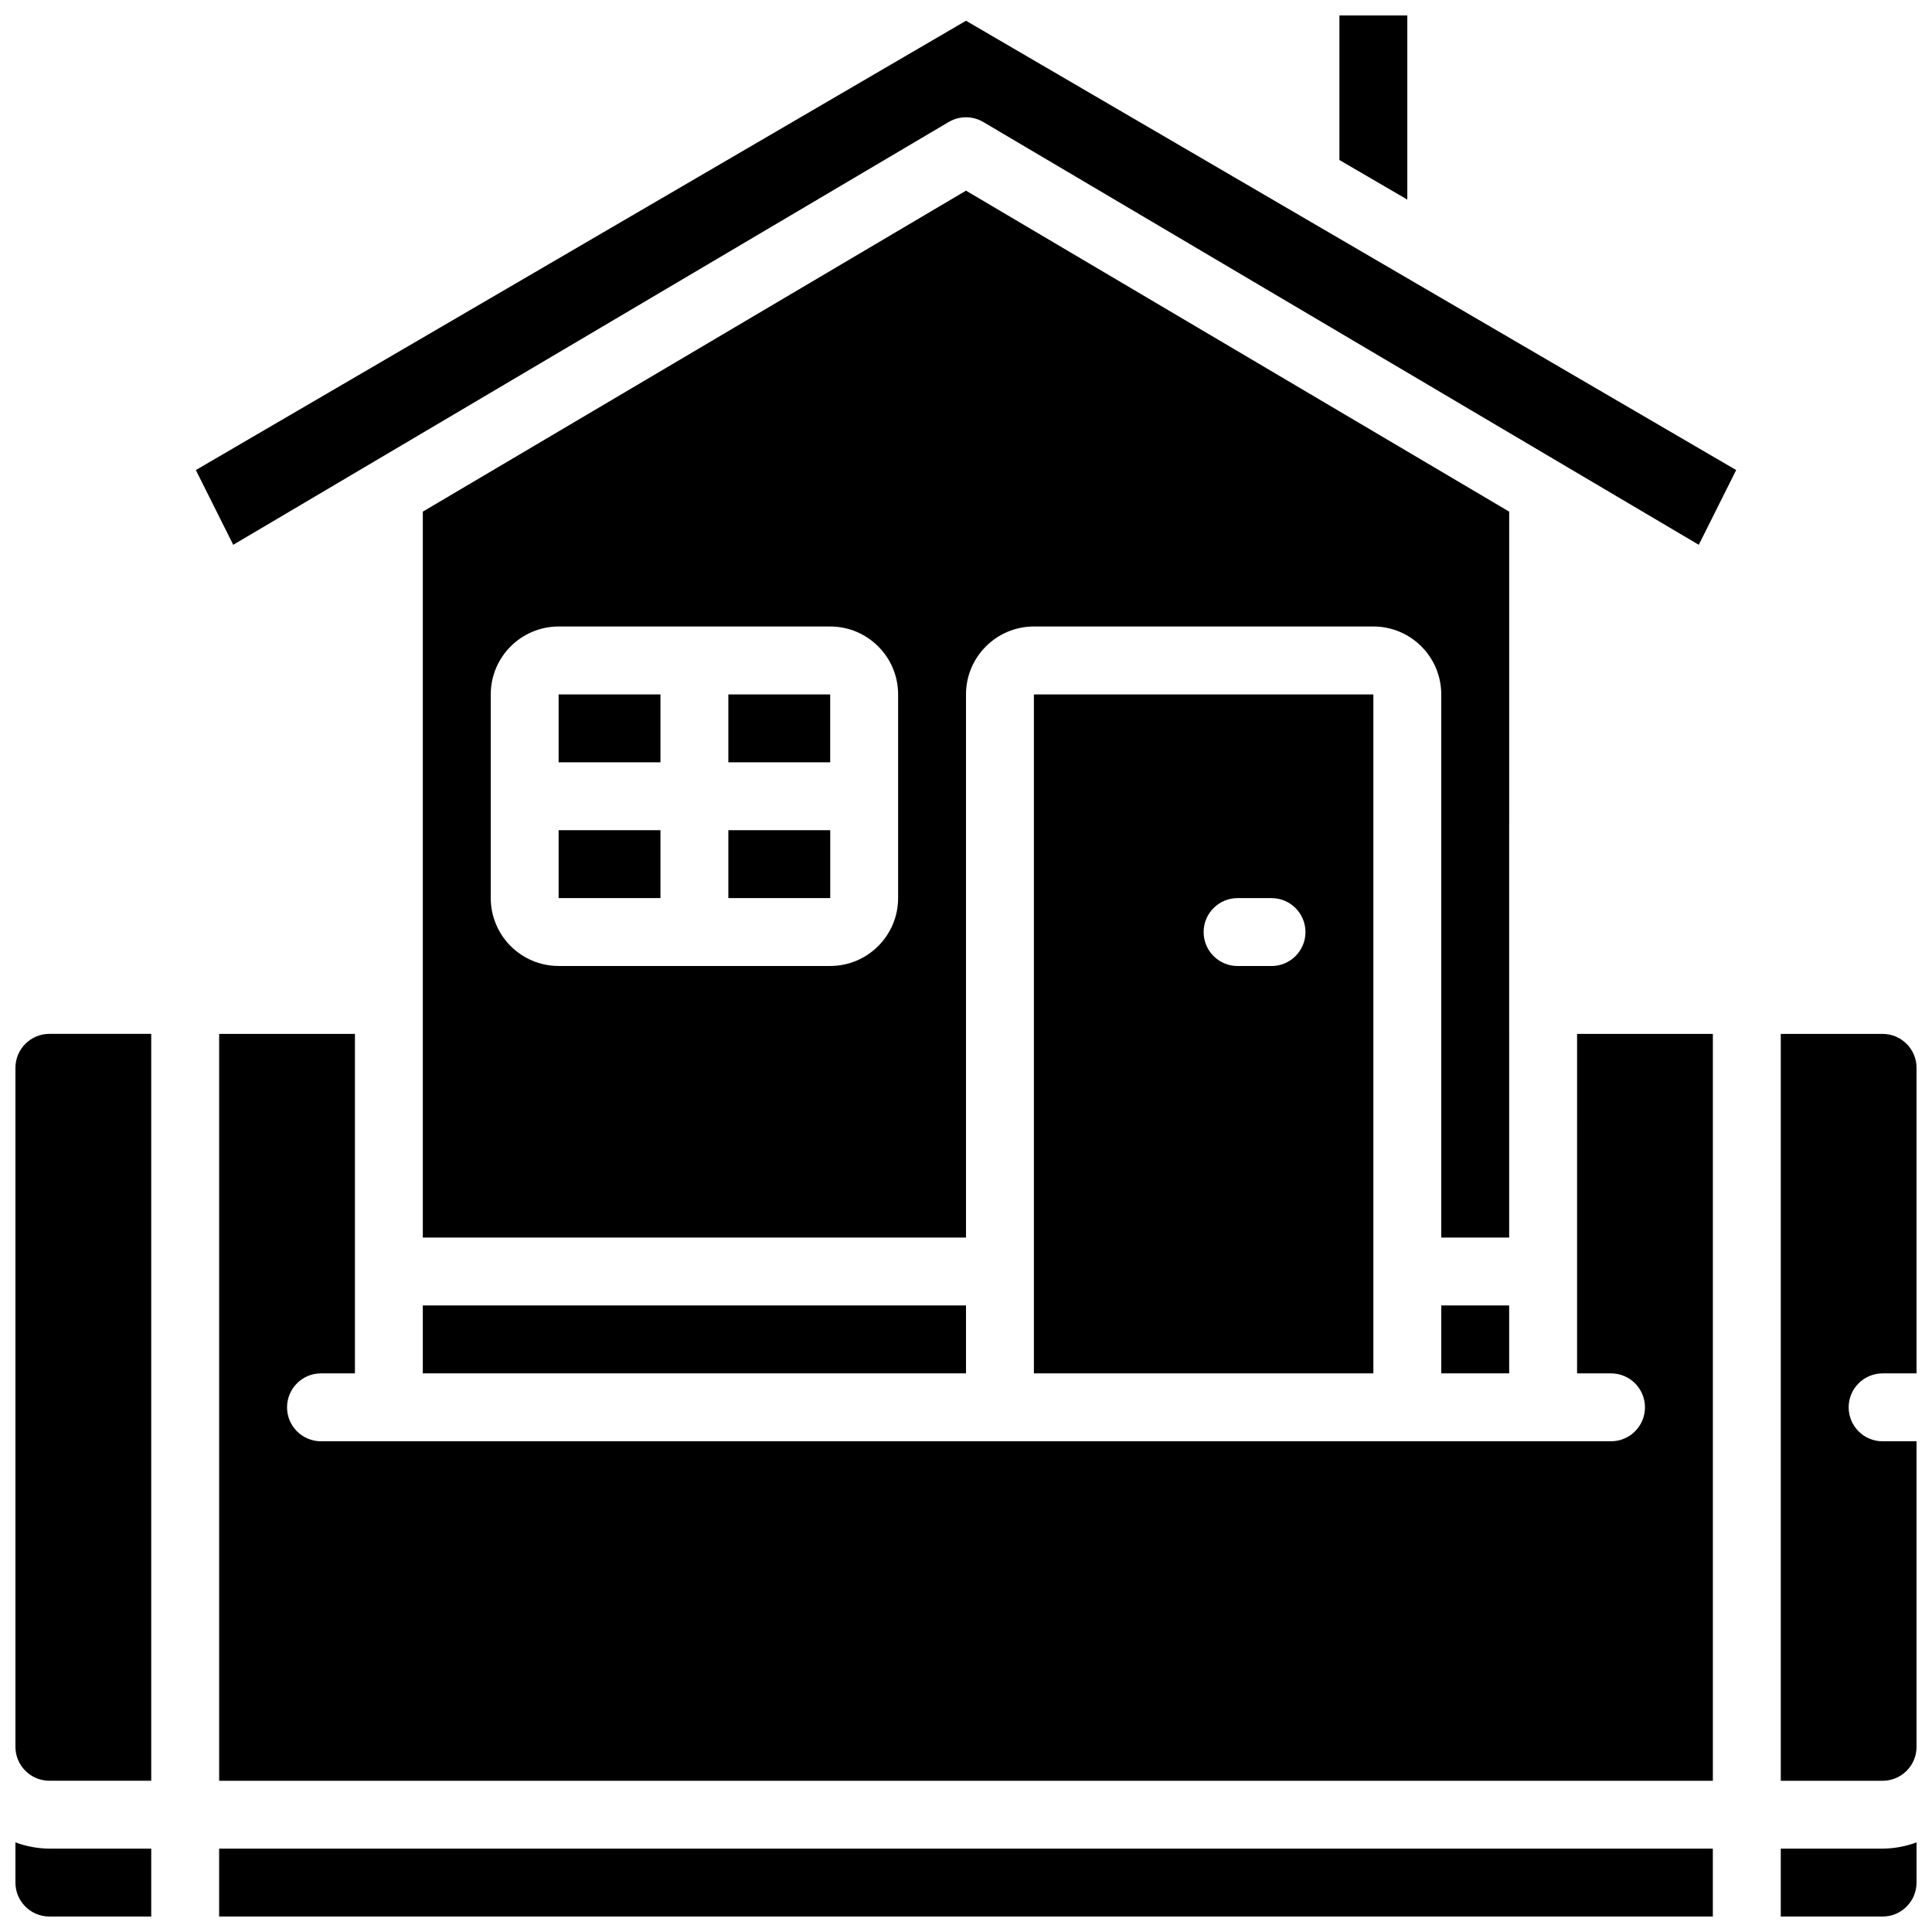
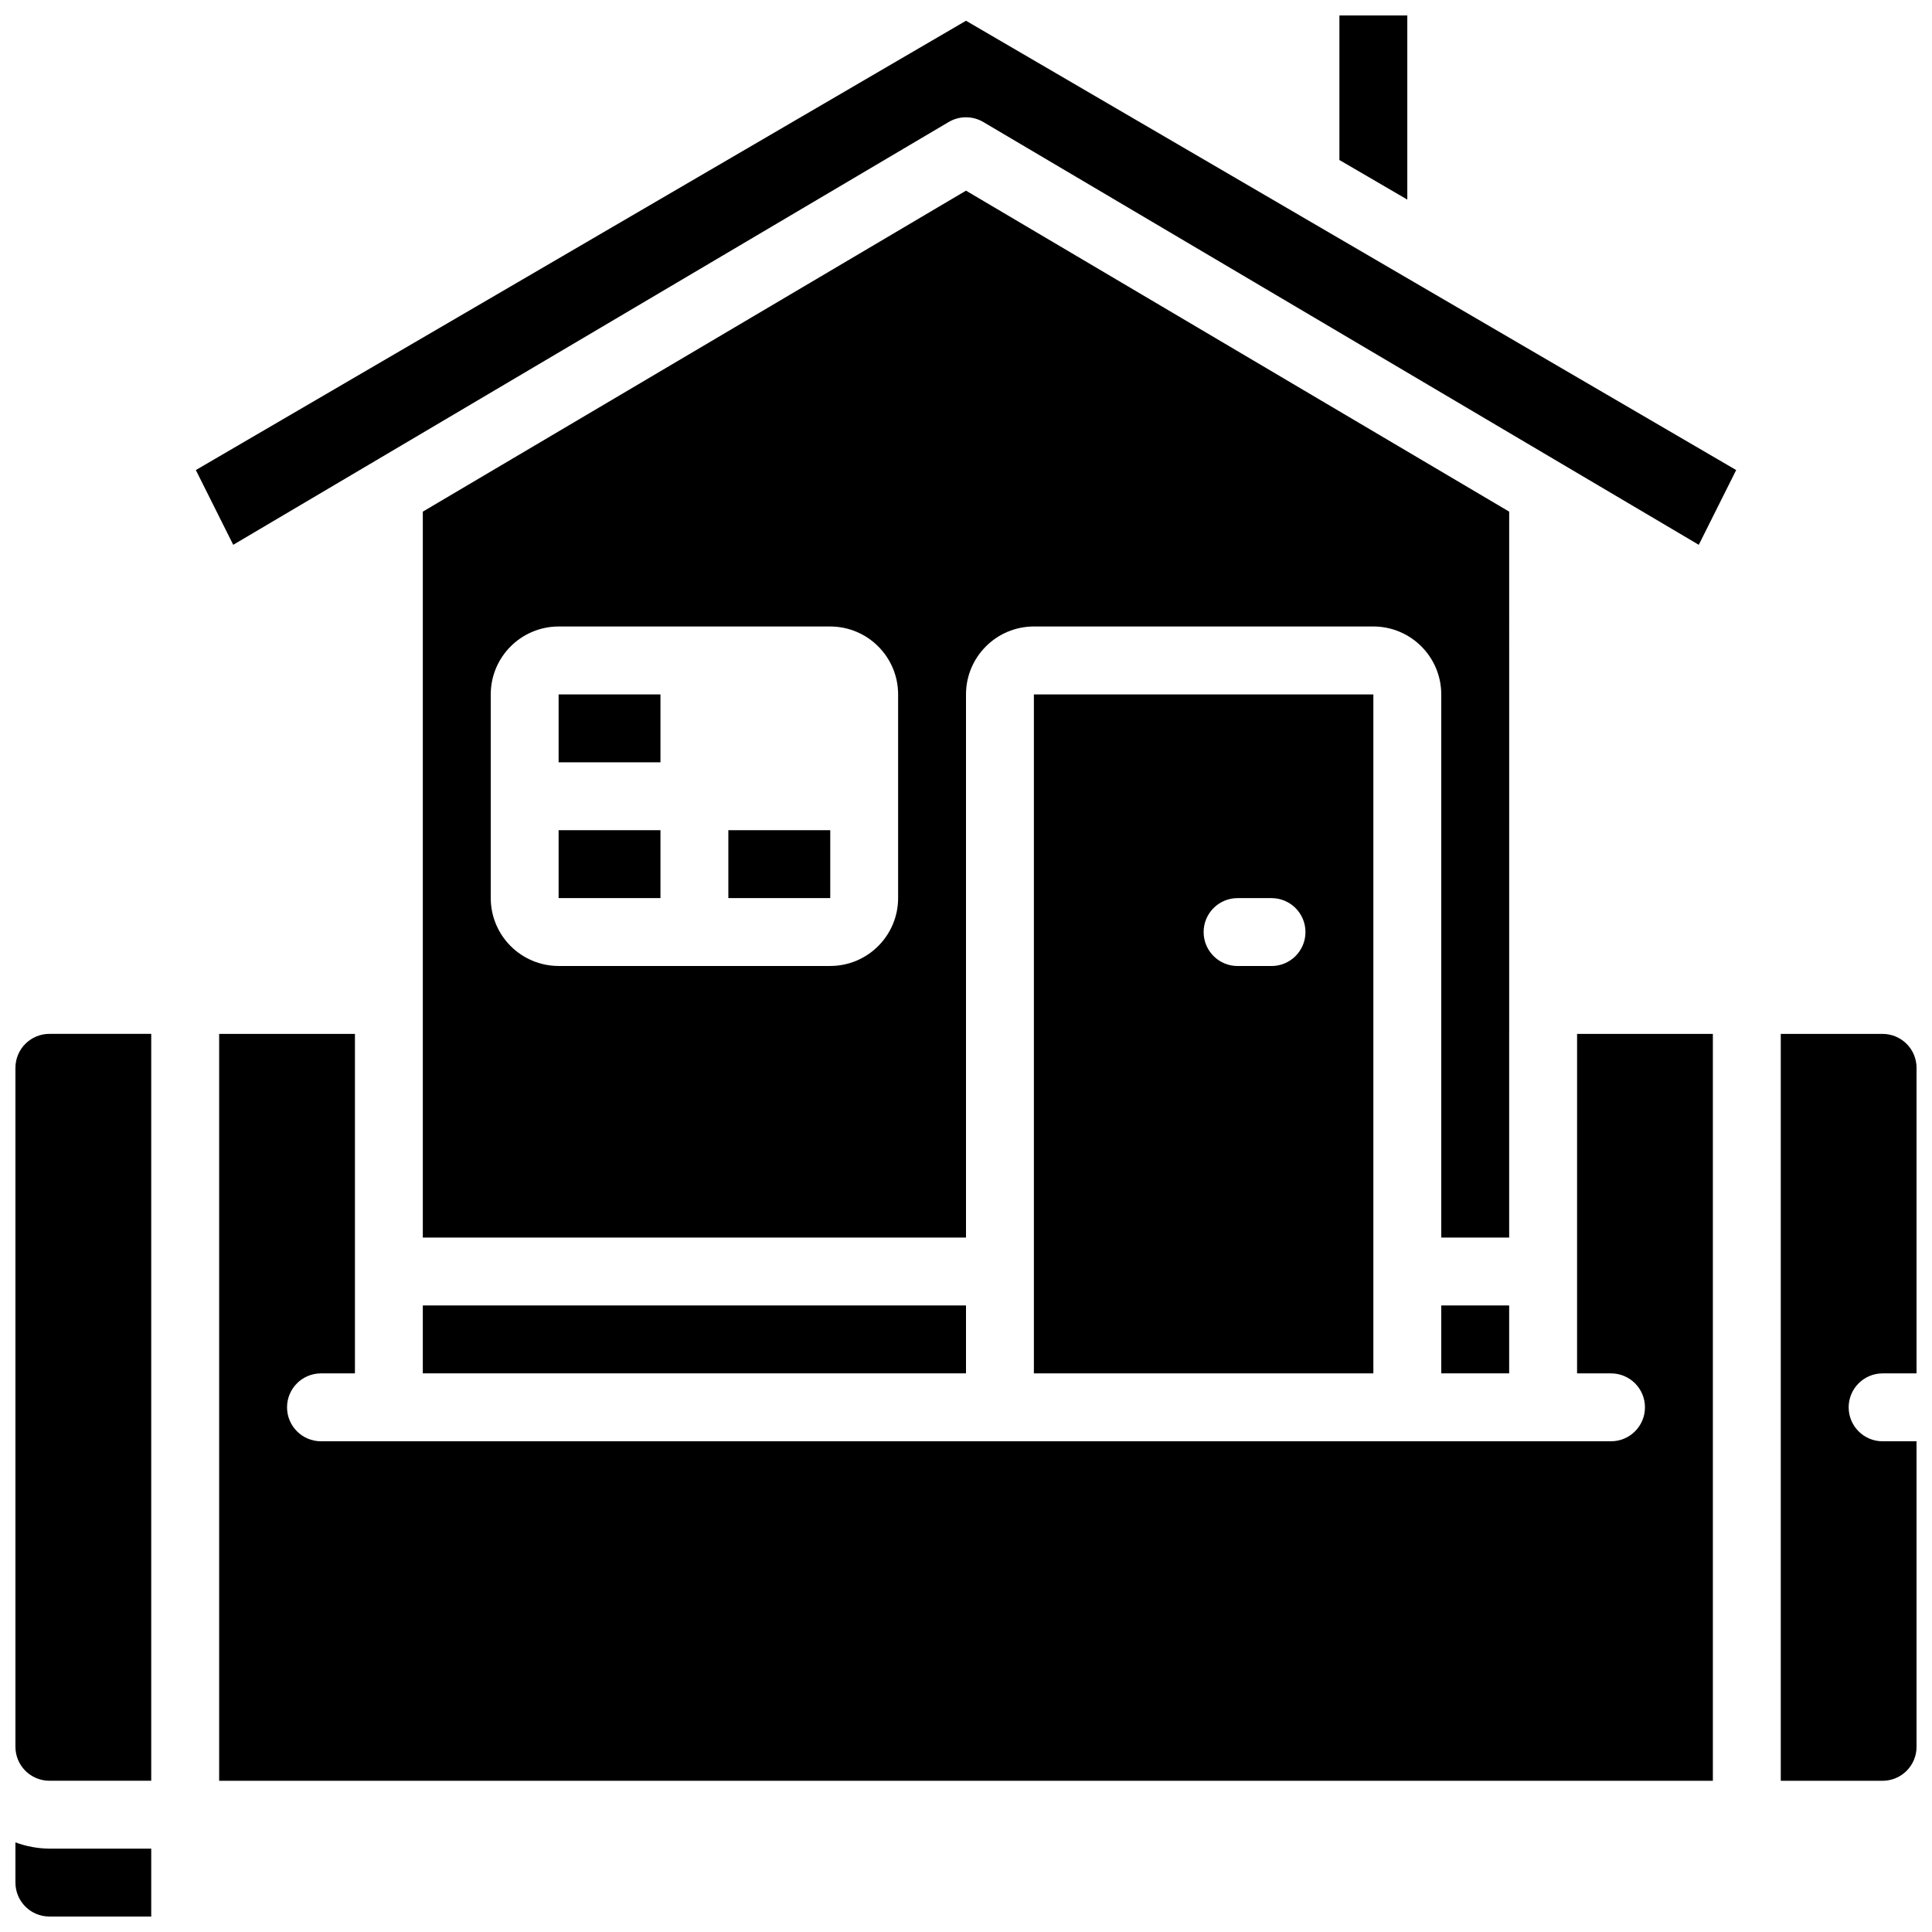
<svg xmlns="http://www.w3.org/2000/svg" width="800px" height="800px" version="1.1" viewBox="144 144 512 512">
  <defs>
    <clipPath id="f">
      <path d="m498 148.09h19v48.906h-19z" />
    </clipPath>
    <clipPath id="e">
      <path d="m202 633h396v18.902h-396z" />
    </clipPath>
    <clipPath id="d">
      <path d="m148.09 632h36.906v19.902h-36.906z" />
    </clipPath>
    <clipPath id="c">
      <path d="m148.09 417h36.906v199h-36.906z" />
    </clipPath>
    <clipPath id="b">
-       <path d="m615 632h36.902v19.902h-36.902z" />
-     </clipPath>
+       </clipPath>
    <clipPath id="a">
      <path d="m615 417h36.902v199h-36.902z" />
    </clipPath>
  </defs>
  <path d="m337.02 364.01h27.004v17.992h-27.004z" />
  <path d="m292.04 328.03h26.988v17.992h-26.988z" />
  <path d="m561.94 507.96h8.996c4.969 0 8.996 4.027 8.996 8.996s-4.027 8.996-8.996 8.996h-341.87c-4.969 0-8.996-4.027-8.996-8.996s4.027-8.996 8.996-8.996h8.996v-89.965h-35.984v197.93h395.85v-197.93h-35.984z" />
  <path d="m292.04 364.01h26.988v17.992h-26.988z" />
-   <path d="m337.02 328.03h26.992v17.992h-26.992z" />
  <g clip-path="url(#f)">
    <path d="m516.95 148.09h-17.992v38.316l17.992 10.488z" />
  </g>
  <g clip-path="url(#e)">
-     <path d="m202.07 633.91h395.85v17.992h-395.85z" />
-   </g>
+     </g>
  <g clip-path="url(#d)">
    <path d="m148.09 632.25v10.656c0.004 4.969 4.027 8.992 8.996 8.996h26.992v-17.992h-26.992c-3.07-0.031-6.113-0.59-8.996-1.66z" />
  </g>
  <g clip-path="url(#c)">
    <path d="m148.09 426.99v179.93c0.004 4.965 4.027 8.992 8.996 8.996h26.992v-197.93h-26.992c-4.969 0.004-8.992 4.027-8.996 8.996z" />
  </g>
  <path d="m256.05 489.96h143.95v17.992h-143.95z" />
  <path d="m195.9 268.57 9.91 19.809 189.61-112.05c2.824-1.664 6.328-1.664 9.152 0l189.62 112.05 9.91-19.809-204.1-119.07z" />
  <g clip-path="url(#b)">
    <path d="m615.92 633.91v17.992h26.988c4.969-0.004 8.992-4.027 8.996-8.996v-10.656c-2.879 1.07-5.922 1.629-8.996 1.66z" />
  </g>
  <path d="m417.99 507.96h89.965v-179.93h-89.965zm53.98-125.95h8.996c4.969 0 8.996 4.031 8.996 8.996 0 4.969-4.027 9-8.996 9h-8.996c-4.969 0-8.996-4.031-8.996-9 0-4.965 4.027-8.996 8.996-8.996z" />
  <g clip-path="url(#a)">
    <path d="m642.91 507.96h8.996v-80.969c-0.004-4.969-4.027-8.992-8.996-8.996h-26.988v197.93h26.988c4.969-0.004 8.992-4.031 8.996-8.996v-80.973h-8.996c-4.969 0-8.996-4.027-8.996-8.996s4.027-8.996 8.996-8.996z" />
  </g>
  <path d="m543.95 279.59-143.95-85.062-143.95 85.062v192.38h143.95v-143.95c0.012-9.934 8.059-17.98 17.992-17.996h89.965c9.934 0.016 17.98 8.062 17.992 17.996v143.95h17.996zm-161.94 102.41c-0.012 9.934-8.059 17.98-17.992 17.996h-71.973c-9.934-0.016-17.98-8.062-17.992-17.996v-53.977c0.012-9.934 8.059-17.98 17.992-17.996h71.973c9.934 0.016 17.98 8.062 17.992 17.996z" />
  <path d="m525.95 489.96h17.992v17.992h-17.992z" />
</svg>